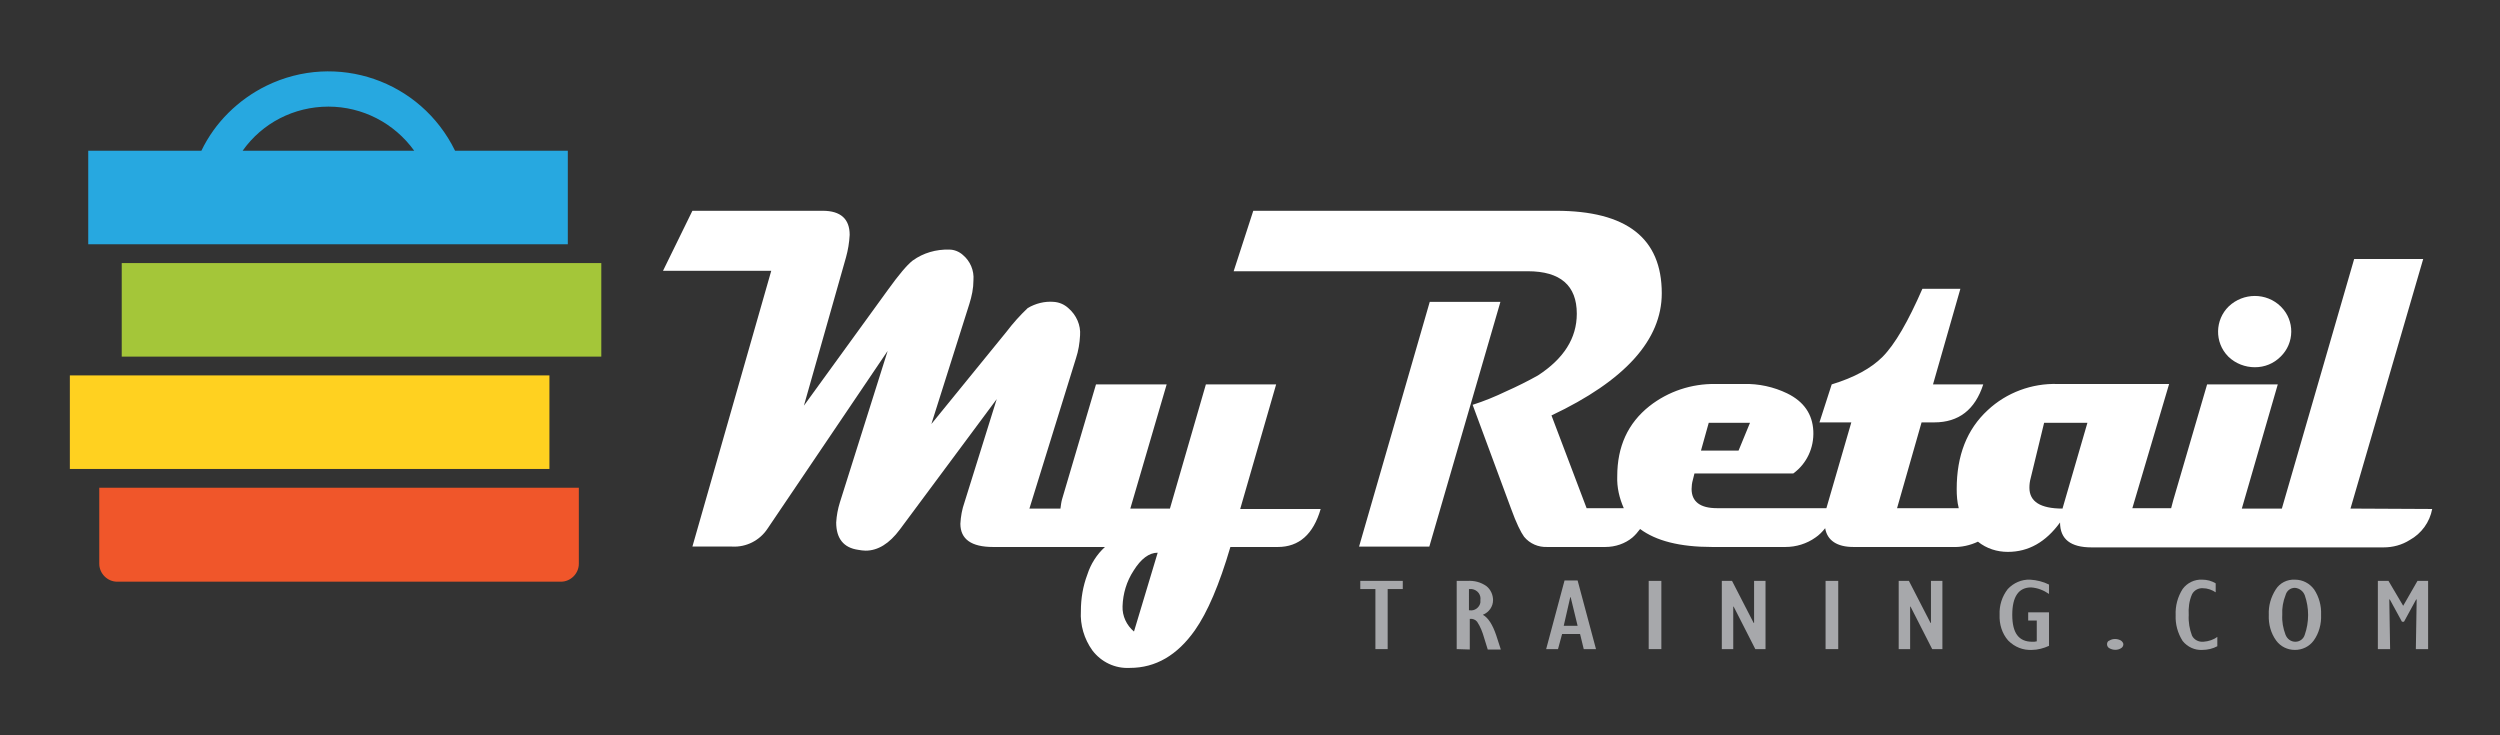
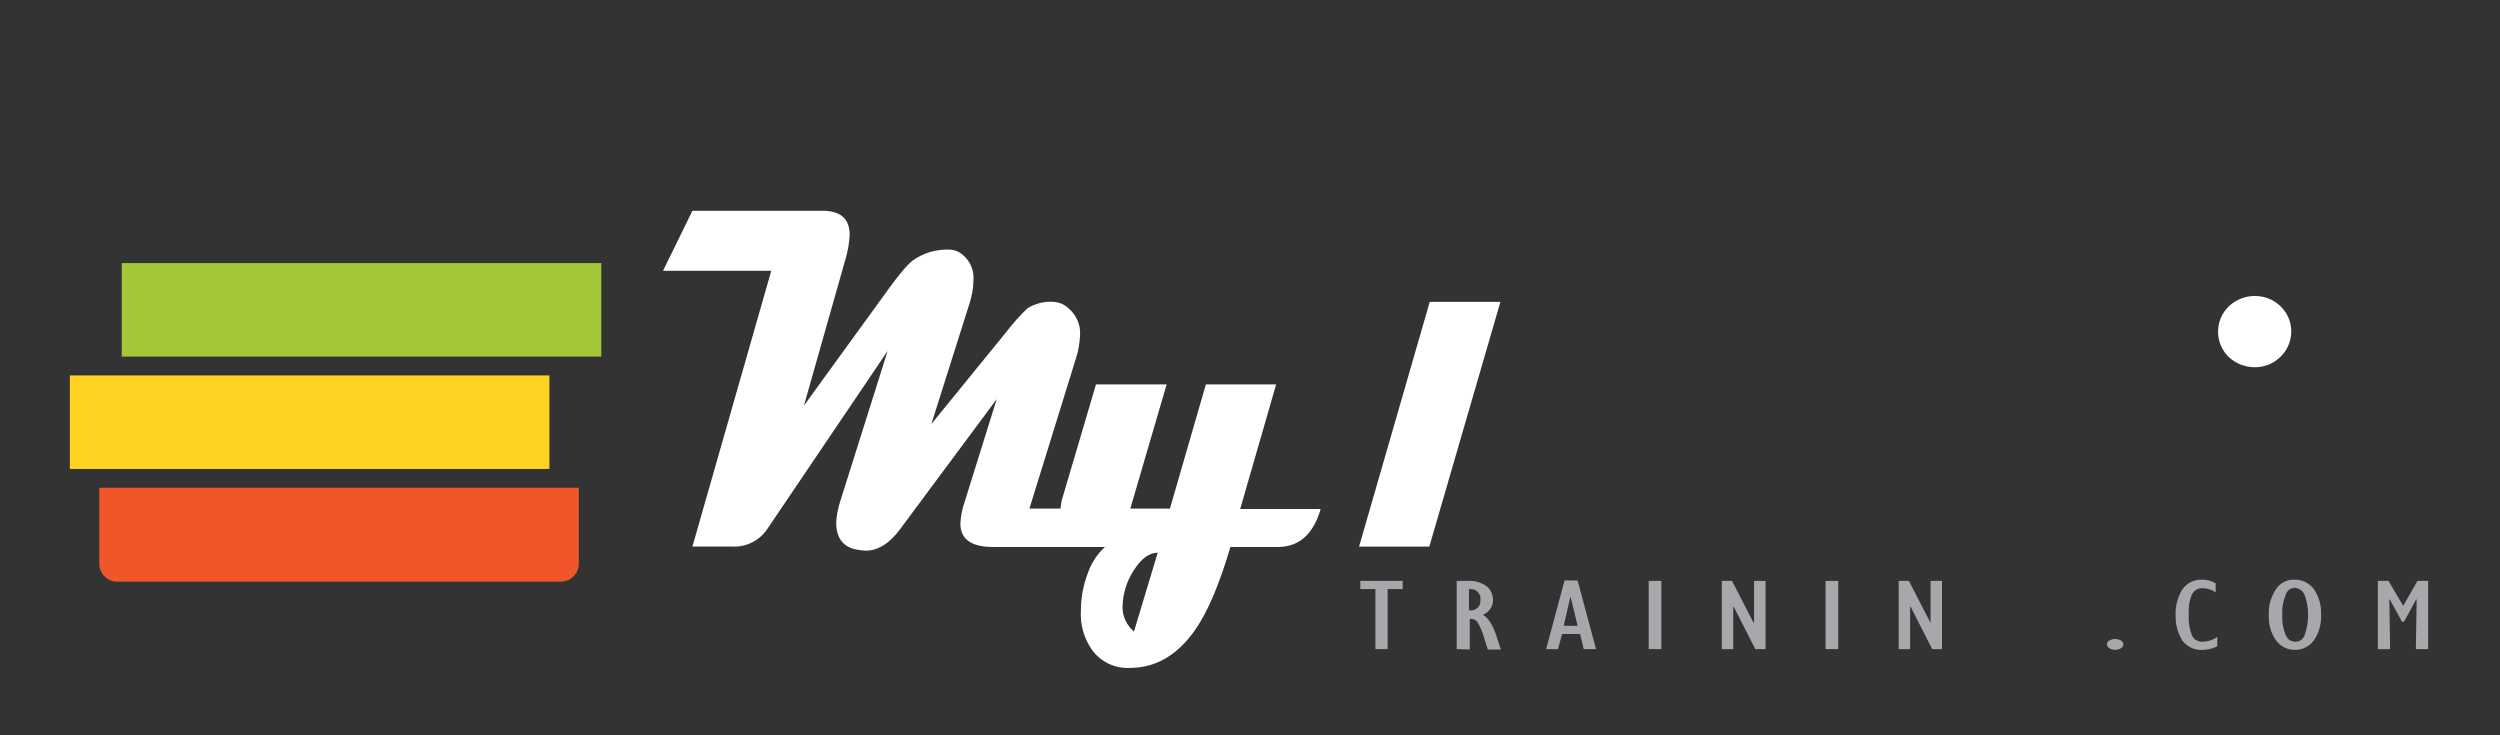
<svg xmlns="http://www.w3.org/2000/svg" version="1.1" id="Layer_1" x="0px" y="0px" viewBox="0 0 612 180" style="enable-background:new 0 0 612 180;" xml:space="preserve">
  <rect x="0" y="0" width="612" height="180" fill="#333333" stroke="none" />
  <style type="text/css">
	.st0{fill:#A7A8AB;}
	.st1{fill:#F0562A;}
	.st2{fill:#A4C639;}
	.st3{fill:#FFD120;}
	.st4{fill:#FFFFFF;}
	.st5{fill:#27A8E0;}
</style>
  <path class="st0" d="M336.7,158.9v-14.7H333v-2h10.4v2h-3.7v14.7H336.7z" />
  <path class="st0" d="M356.6,158.9v-16.7h2.6c1.7-0.1,3.3,0.3,4.7,1.3c1,0.8,1.6,2.1,1.6,3.4c0,1.6-1,3-2.5,3.6  c1.3,0.7,2.4,2.4,3.3,5.1l1.1,3.4h-3.2l-0.9-2.9c-0.4-1.4-0.9-2.7-1.7-3.9c-0.4-0.5-1.1-0.8-1.8-0.7v7.5L356.6,158.9z M359.7,149.4  h0.1c1.2,0.2,2.4-0.7,2.6-1.9c0-0.2,0-0.4,0-0.6c0.2-1.3-0.7-2.5-2.1-2.7c-0.2,0-0.4,0-0.7,0V149.4z" />
  <path class="st0" d="M378.5,158.9l4.5-16.8h3.2l4.5,16.8h-3l-0.9-3.7h-4.4l-1,3.7H378.5z M382.8,153.2h3.4l-1.7-7h-0.1L382.8,153.2z  " />
  <path class="st0" d="M403.6,158.9v-16.7h3.1v16.7H403.6z" />
  <path class="st0" d="M421.5,158.9v-16.7h2.5l5.3,10.3h0.1v-10.3h2.8v16.7h-2.5l-5.3-10.4h-0.1v10.4L421.5,158.9z" />
  <path class="st0" d="M446.9,158.9v-16.7h3.1v16.7H446.9z" />
-   <path class="st0" d="M464.8,158.9v-16.7h2.5l5.3,10.3h0.1v-10.3h2.8v16.7H473l-5.3-10.4h-0.1v10.4L464.8,158.9z" />
-   <path class="st0" d="M501.6,149.9v8.2c-1.3,0.6-2.8,1-4.2,1c-2.2,0.1-4.2-0.7-5.8-2.3c-1.5-1.7-2.2-4-2.1-6.3  c-0.1-2.3,0.6-4.5,2-6.3c1.4-1.5,3.4-2.4,5.5-2.3c1.6,0.1,3.2,0.5,4.6,1.2v2.3c-1.3-0.9-2.8-1.5-4.4-1.6c-3,0-4.6,2.2-4.6,6.7  s1.6,6.6,4.9,6.6c0.4,0,0.7,0,1.1-0.1v-5.1h-2.1v-2L501.6,149.9z" />
+   <path class="st0" d="M464.8,158.9v-16.7h2.5l5.3,10.3v-10.3h2.8v16.7H473l-5.3-10.4h-0.1v10.4L464.8,158.9z" />
  <path class="st0" d="M515.8,157.7c0-0.4,0.2-0.8,0.6-0.9c0.8-0.5,1.9-0.5,2.8,0c0.3,0.2,0.6,0.6,0.6,0.9c0,0.4-0.2,0.8-0.6,1  c-0.8,0.5-1.9,0.5-2.8,0C516,158.5,515.8,158.1,515.8,157.7z" />
  <path class="st0" d="M542.8,155.9v2.3c-1.1,0.6-2.4,0.9-3.7,0.9c-1.8,0.1-3.6-0.7-4.8-2.2c-1.2-1.9-1.8-4.1-1.7-6.3  c-0.1-2.3,0.5-4.5,1.7-6.4c1.1-1.5,2.9-2.4,4.8-2.3c1.2,0,2.3,0.3,3.3,0.9v2.2c-0.9-0.6-2-1-3.1-1c-1.1-0.1-2.2,0.5-2.7,1.5  c-0.7,1.6-0.9,3.3-0.8,5.1c-0.1,1.7,0.2,3.4,0.8,5c0.5,1,1.6,1.6,2.8,1.5C540.7,157,541.9,156.6,542.8,155.9z" />
  <path class="st0" d="M561.8,159.1c-1.8,0-3.5-0.8-4.6-2.3c-1.3-1.8-1.9-4-1.8-6.3c-0.1-2.2,0.5-4.3,1.7-6.2c1-1.6,2.8-2.5,4.7-2.4  c1.9,0,3.6,0.9,4.7,2.4c1.2,1.8,1.8,4,1.7,6.2c0.1,2.2-0.5,4.5-1.8,6.3C565.3,158.3,563.6,159.1,561.8,159.1z M561.8,143.9  c-1.1,0-2,0.7-2.3,1.8c-0.6,1.5-0.9,3.2-0.8,4.8c-0.1,1.7,0.2,3.3,0.8,4.9c0.4,1,1.3,1.7,2.4,1.7c1.1,0,2-0.7,2.3-1.7  c1.1-3.1,1.1-6.6,0-9.7C563.8,144.7,562.9,144,561.8,143.9L561.8,143.9z" />
  <path class="st0" d="M588.3,148.3l3.5-6.1h2.6v16.7h-3l0.2-12.1l-0.1-0.1l-3,5.5H588l-3-5.5l-0.1,0.1l0.2,12.1h-3v-16.7h2.6  L588.3,148.3z" />
  <path class="st1" d="M24.3,119.4h117.4l0,0V138c0,2.4-2,4.4-4.4,4.4H28.7c-2.4,0-4.4-2-4.4-4.4V119.4L24.3,119.4z" />
  <rect x="29.8" y="64.4" class="st2" width="117.4" height="22.9" />
  <rect x="17.1" y="91.9" class="st3" width="117.4" height="22.9" />
  <path class="st4" d="M312.4,94.1h-17.2l-8.8,30.4h-9.7l8.9-30.4h-17.3l-8.3,28.1c-0.2,0.7-0.3,1.5-0.4,2.3H252l11.4-36.8  c0.6-1.8,0.9-3.7,1-5.6c0.2-2.5-0.9-5-2.9-6.7c-1-0.9-2.2-1.4-3.5-1.5c-2.3-0.2-4.5,0.4-6.4,1.5c-1.9,1.8-3.6,3.7-5.2,5.8L228,103.8  l9.3-29.4c0.6-1.9,1-3.8,1-5.8c0.2-2.4-0.8-4.7-2.6-6.2c-0.9-0.8-2.1-1.3-3.3-1.3c-3.2-0.1-6.4,0.8-9,2.7c-1.4,1.1-3.4,3.5-6,7.1  l-20.6,28.4L207.1,63c0.5-1.8,0.8-3.6,0.9-5.5c0-3.9-2.2-5.9-6.6-5.9h-31.9l-7.2,14.7h26.5l-19.3,67.5h9.7c3.5,0.2,6.8-1.5,8.7-4.4  l29.4-43.5L205.6,123c-0.5,1.6-0.8,3.2-0.9,4.9c0,3.9,1.8,6.2,5.4,6.7c0.6,0.1,1.2,0.2,1.8,0.2c3,0,5.8-1.7,8.4-5.2L244,97.7  l-7.9,25.3c-0.6,1.7-0.9,3.4-1,5.2c0,3.8,2.7,5.7,8,5.7h27.4c-2,1.8-3.5,4.2-4.3,6.7c-1.1,2.9-1.6,5.9-1.6,9  c-0.2,3.4,0.8,6.8,2.8,9.6c2.2,2.9,5.6,4.5,9.2,4.3c6.3,0,11.6-3.1,15.9-9.2c3.1-4.4,6-11.2,8.7-20.4h11.6c5.2,0,8.7-3.1,10.5-9.3  h-19.7L312.4,94.1z M277.6,154.6c-1.8-1.5-2.9-3.8-2.8-6.2c0.1-3.1,1-6.1,2.7-8.7c1.8-2.9,3.8-4.4,5.9-4.4L277.6,154.6z" />
  <polygon class="st4" points="350,73.9 332.7,133.8 349.9,133.8 367.3,73.9 " />
  <path class="st4" d="M552,89.9c2.4,0,4.6-0.9,6.3-2.6c3.4-3.3,3.5-8.8,0.1-12.2c0,0-0.1-0.1-0.1-0.1c-3.5-3.4-9.1-3.4-12.7,0  c-3.4,3.3-3.5,8.8-0.2,12.2c0.1,0.1,0.1,0.1,0.2,0.2C547.3,89,549.6,89.9,552,89.9z" />
-   <path class="st4" d="M575.4,124.5l17.8-61.1h-16.9l-17.7,61.1h-9.8l8.8-30.4h-17.3l-8.3,28.4c-0.2,0.6-0.3,1.3-0.5,1.9H522l9-30.4  h-27.3c-6.3-0.2-12.5,2.1-17.1,6.4c-5.1,4.7-7.6,11.1-7.6,19.3c0,1.6,0.1,3.1,0.5,4.7h-15.1l6-21h3.1c6,0,10-3.1,12-9.3h-12.3  l6.7-23.4h-9.3c-3.5,8-6.7,13.6-9.8,16.7c-2.7,2.7-6.8,5-12.4,6.7l-3,9.3h7.8l-6.1,21h-26.8c-4.1,0-6.2-1.6-6.2-4.7  c0-0.7,0.1-1.5,0.3-2.2l0.4-1.6h8.4l0,0H439c3.3-2.4,5.1-6.3,4.9-10.4c-0.2-4.1-2.3-7.2-6.4-9.2c-3.3-1.6-7-2.4-10.6-2.3H420  c-5.9-0.1-11.6,1.8-16.2,5.4c-5.3,4.2-7.9,9.9-7.9,17.2c-0.1,2.7,0.5,5.3,1.6,7.8h-9.1l-8.6-22.7c18-8.5,27-18.5,27-29.9  c0-13.5-8.6-20.2-25.9-20.2h-74.1L302,66.4h72c8,0,12,3.5,12,10.4c0,6-3.2,11-9.5,15.1c-2.5,1.4-5.1,2.7-7.8,3.9  c-2.7,1.3-5.4,2.4-8.2,3.3l9.4,25.4c1.3,3.6,2.4,5.8,3.2,6.9c1.4,1.7,3.5,2.6,5.7,2.5H393c2.4,0,4.8-0.8,6.6-2.3  c0.7-0.6,1.3-1.3,1.9-2.1c3.9,2.9,9.7,4.4,17.6,4.4h18c2.6,0,5.2-0.8,7.3-2.3c0.9-0.6,1.7-1.4,2.4-2.3c0.5,3,2.9,4.6,6.9,4.6H478  c2.1,0.1,4.3-0.4,6.2-1.3c2.1,1.7,4.7,2.5,7.3,2.5c5.1,0,9.3-2.4,12.8-7.2c0,4.1,2.6,6.1,7.7,6.1h71.5c2.3,0,4.5-0.6,6.4-1.8  c2.9-1.6,4.9-4.4,5.5-7.6L575.4,124.5z M428.4,103.5l-2.8,6.8h-9.2l1.9-6.8H428.4z M504.9,124.5c-5.4,0-8.1-1.7-8.1-5.1  c0-0.8,0.1-1.6,0.3-2.3l3.3-13.6H511L504.9,124.5z" />
-   <path class="st5" d="M111.4,36.9C103,19.7,82.4,12.6,65.2,21c-6.9,3.4-12.6,9-15.9,15.9H21.6v22.9H139V36.9H111.4z M80.4,26.1  c8.3,0,16.1,4,21,10.8h-42C64.2,30.1,72,26.1,80.4,26.1L80.4,26.1z" />
</svg>